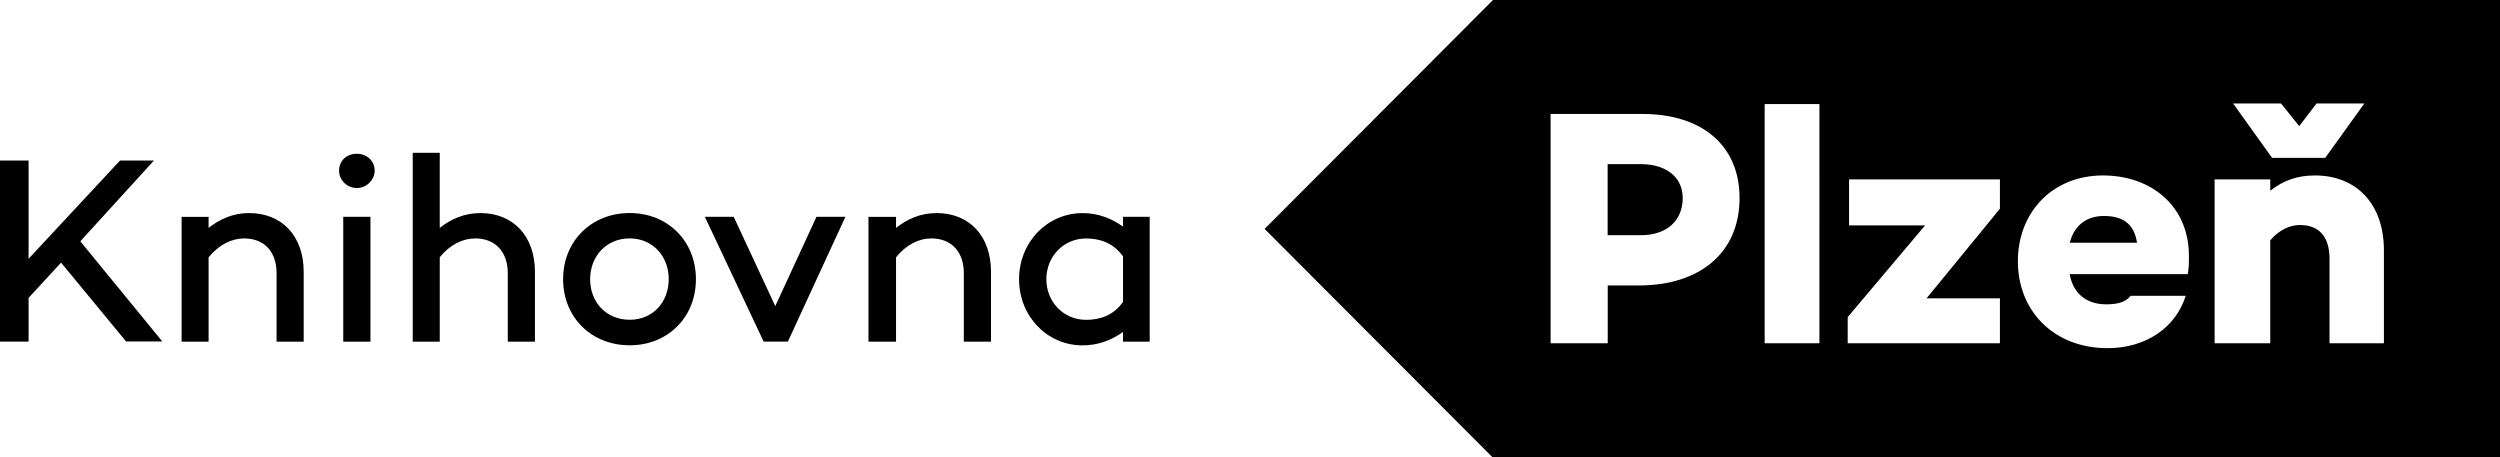
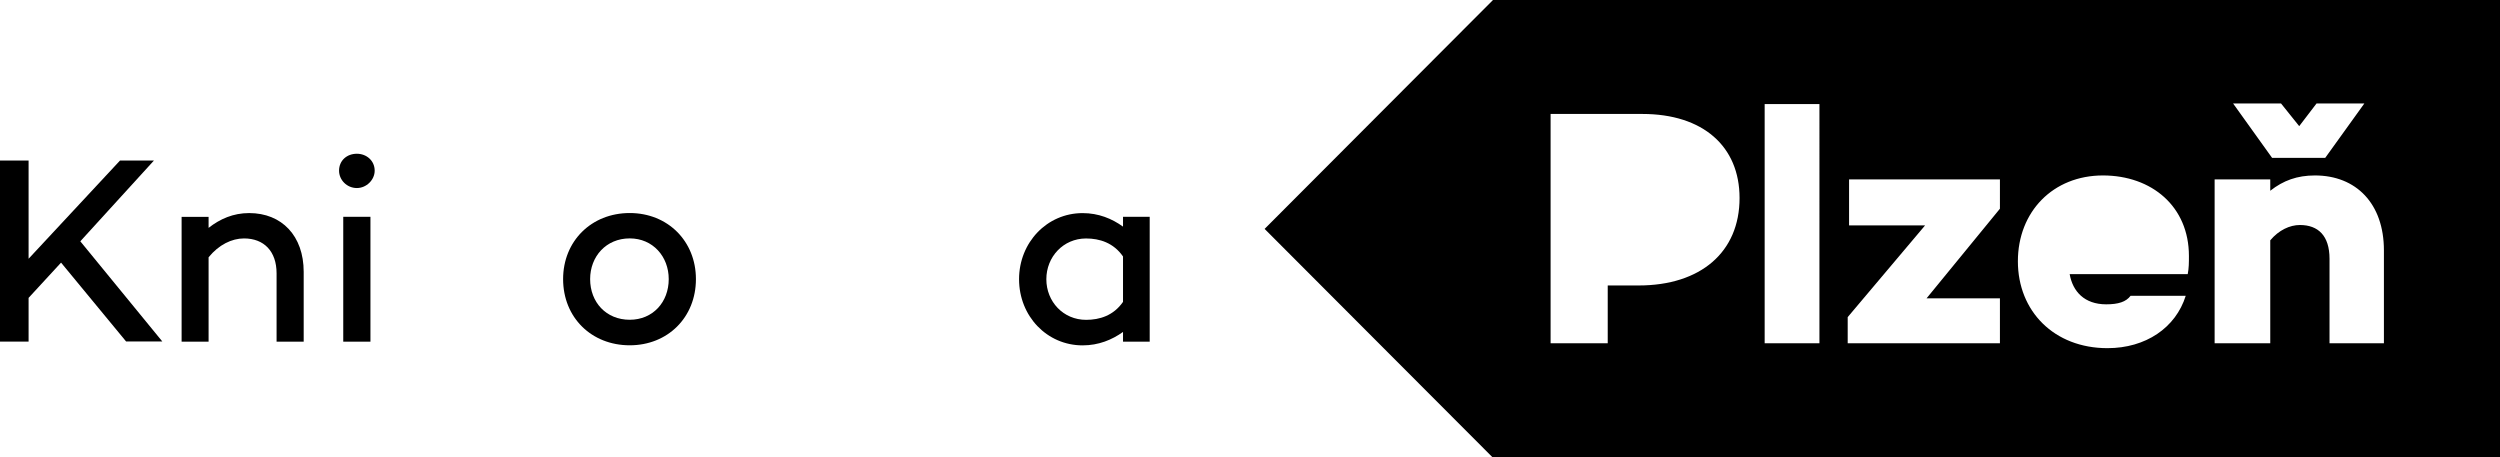
<svg xmlns="http://www.w3.org/2000/svg" xmlns:ns1="http://www.inkscape.org/namespaces/inkscape" xmlns:ns2="http://sodipodi.sourceforge.net/DTD/sodipodi-0.dtd" width="20.638mm" height="3.776mm" viewBox="0 0 20.638 3.776" version="1.1" id="svg13604" ns1:version="1.1.2 (b8e25be833, 2022-02-05)" ns2:docname="logo-knihovna.svg">
  <ns2:namedview id="namedview13606" pagecolor="#ffffff" bordercolor="#666666" borderopacity="1.0" ns1:pageshadow="2" ns1:pageopacity="0.0" ns1:pagecheckerboard="0" ns1:document-units="mm" showgrid="false" ns1:zoom="3.0574074" ns1:cx="-62.307693" ns1:cy="119.38219" ns1:window-width="1920" ns1:window-height="1017" ns1:window-x="-8" ns1:window-y="-8" ns1:window-maximized="1" ns1:current-layer="layer1" width="20.638mm" />
  <defs id="defs13601" />
  <g ns1:label="Vrstva 1" ns1:groupmode="layer" id="layer1">
    <g id="g13498" transform="translate(-76.084,-166.191)">
      <g id="g6896" transform="matrix(0.353,0,0,-0.353,89.631,167.546)" style="fill:#000000;fill-opacity:1">
-         <path d="M 0,0 H -0.781 V -1.662 H 0 c 0.589,0 0.975,0.331 0.975,0.871 C 0.975,-0.308 0.589,0 0,0" style="fill:#000000;fill-opacity:1;fill-rule:nonzero;stroke:none" id="path6898" />
-       </g>
+         </g>
      <g id="g6900" transform="matrix(0.353,0,0,-0.353,88.409,166.191)" style="fill:#000000;fill-opacity:1">
        <path d="M 0,0 -5.341,-5.353 0,-10.705 H 23.564 V 0 Z m 18.429,-2.42 0.425,-0.53 0.405,0.53 h 1.118 L 19.462,-3.692 H 18.22 L 17.308,-2.42 Z M 3.405,-6.676 H 2.683 V -8.027 H 1.347 v 5.362 h 2.146 c 1.418,0 2.273,-0.757 2.273,-1.966 0,-1.265 -0.909,-2.045 -2.361,-2.045 M 7.634,-8.027 H 6.353 v 5.593 h 1.281 z m 4.221,3.146 -1.715,-2.095 h 1.715 v -1.051 h -3.56 v 0.611 l 1.81,2.145 H 8.327 v 1.075 h 3.528 z m 4.392,-1.53 h -2.761 c 0.071,-0.404 0.344,-0.706 0.854,-0.706 0.285,0 0.464,0.058 0.57,0.199 h 1.29 c -0.235,-0.749 -0.937,-1.224 -1.83,-1.224 -1.246,0 -2.095,0.862 -2.095,2.031 0,1.163 0.824,2.008 1.989,2.008 1.142,0 2.011,-0.725 2.011,-1.883 0,-0.151 0,-0.285 -0.028,-0.425 m 4.588,-1.616 h -1.272 v 1.974 c 0,0.543 -0.267,0.791 -0.693,0.791 -0.235,0 -0.491,-0.118 -0.693,-0.358 v -2.407 h -1.301 v 3.831 h 1.301 v -0.265 c 0.305,0.24 0.629,0.358 1.045,0.358 0.965,0 1.613,-0.659 1.613,-1.752 z" style="fill:#000000;fill-opacity:1;fill-rule:nonzero;stroke:none" id="path6902" />
      </g>
      <g id="g6904" transform="matrix(0.353,0,0,-0.353,93.452,167.974)" style="fill:#000000;fill-opacity:1">
-         <path d="M 0,0 C -0.433,0 -0.704,-0.249 -0.797,-0.625 H 0.775 C 0.707,-0.181 0.442,0 0,0" style="fill:#000000;fill-opacity:1;fill-rule:nonzero;stroke:none" id="path6906" />
-       </g>
+         </g>
      <path d="m 76.588,168.359 -0.268,0.291 v 0.361 h -0.236 v -1.495 h 0.236 v 0.811 l 0.755,-0.811 h 0.28 l -0.608,0.667 0.677,0.827 h -0.299 z" style="fill:#000000;fill-opacity:1;fill-rule:nonzero;stroke:none;stroke-width:0.353" id="path6910" />
      <g id="g6920" transform="matrix(0.353,0,0,-0.353,78.591,168.435)" style="fill:#000000;fill-opacity:1">
        <path d="m 0,0 v -1.633 h -0.634 v 1.598 c 0,0.516 -0.295,0.816 -0.762,0.816 -0.285,0 -0.589,-0.147 -0.828,-0.441 v -1.973 h -0.631 v 2.919 h 0.631 V 1.028 c 0.267,0.209 0.576,0.346 0.949,0.346 C -0.512,1.374 0,0.842 0,0" style="fill:#000000;fill-opacity:1;fill-rule:nonzero;stroke:none" id="path6922" />
      </g>
      <g id="g6924" transform="matrix(0.353,0,0,-0.353,78.883,167.6)" style="fill:#000000;fill-opacity:1">
        <path d="M 0,0 C 0,0.237 0.182,0.396 0.417,0.396 0.639,0.396 0.833,0.237 0.833,0 0.833,-0.216 0.639,-0.406 0.417,-0.406 0.182,-0.406 0,-0.216 0,0 M 0.734,-3.998 H 0.098 v 2.919 h 0.636 z" style="fill:#000000;fill-opacity:1;fill-rule:nonzero;stroke:none" id="path6926" />
      </g>
      <g id="g6928" transform="matrix(0.353,0,0,-0.353,80.5,168.435)" style="fill:#000000;fill-opacity:1">
-         <path d="m 0,0 v -1.633 h -0.635 v 1.598 c 0,0.516 -0.303,0.816 -0.762,0.816 -0.293,0 -0.594,-0.147 -0.829,-0.441 v -1.973 h -0.632 v 4.417 h 0.632 V 1.028 C -1.96,1.237 -1.65,1.374 -1.275,1.374 -0.514,1.374 0,0.842 0,0" style="fill:#000000;fill-opacity:1;fill-rule:nonzero;stroke:none" id="path6930" />
-       </g>
+         </g>
      <g id="g6932" transform="matrix(0.353,0,0,-0.353,81.829,168.495)" style="fill:#000000;fill-opacity:1">
        <path d="m 0,0 c 0,-0.897 -0.66,-1.548 -1.548,-1.548 -0.896,0 -1.558,0.651 -1.558,1.548 0,0.889 0.662,1.545 1.558,1.545 C -0.66,1.545 0,0.889 0,0 m -0.636,0 c 0,0.529 -0.373,0.952 -0.912,0.952 -0.552,0 -0.926,-0.423 -0.926,-0.952 0,-0.541 0.374,-0.951 0.926,-0.951 0.539,0 0.912,0.41 0.912,0.951" style="fill:#000000;fill-opacity:1;fill-rule:nonzero;stroke:none" id="path6934" />
      </g>
-       <path d="m 83.063,167.981 -0.475,1.03 h -0.2 l -0.485,-1.03 h 0.238 l 0.343,0.737 0.34,-0.737 z" style="fill:#000000;fill-opacity:1;fill-rule:nonzero;stroke:none;stroke-width:0.353" id="path6938" />
      <g id="g6948" transform="matrix(0.353,0,0,-0.353,84.265,168.435)" style="fill:#000000;fill-opacity:1">
-         <path d="m 0,0 v -1.633 h -0.636 v 1.598 c 0,0.516 -0.299,0.816 -0.759,0.816 -0.296,0 -0.588,-0.147 -0.826,-0.441 v -1.973 h -0.645 v 2.919 h 0.645 V 1.028 c 0.264,0.209 0.574,0.346 0.949,0.346 C -0.509,1.374 0,0.842 0,0" style="fill:#000000;fill-opacity:1;fill-rule:nonzero;stroke:none" id="path6950" />
-       </g>
+         </g>
      <g id="g6952" transform="matrix(0.353,0,0,-0.353,85.575,167.981)" style="fill:#000000;fill-opacity:1">
        <path d="m 0,0 v -2.919 h -0.624 v 0.227 c -0.258,-0.184 -0.571,-0.314 -0.945,-0.314 -0.832,0 -1.486,0.682 -1.486,1.547 0,0.86 0.654,1.546 1.486,1.546 0.374,0 0.687,-0.13 0.945,-0.316 V 0 Z m -0.624,-1.989 v 1.062 c -0.223,0.321 -0.548,0.421 -0.864,0.421 -0.533,0 -0.929,-0.43 -0.929,-0.953 0,-0.524 0.396,-0.95 0.929,-0.95 0.316,0 0.641,0.098 0.864,0.42" style="fill:#000000;fill-opacity:1;fill-rule:nonzero;stroke:none" id="path6954" />
      </g>
    </g>
  </g>
</svg>